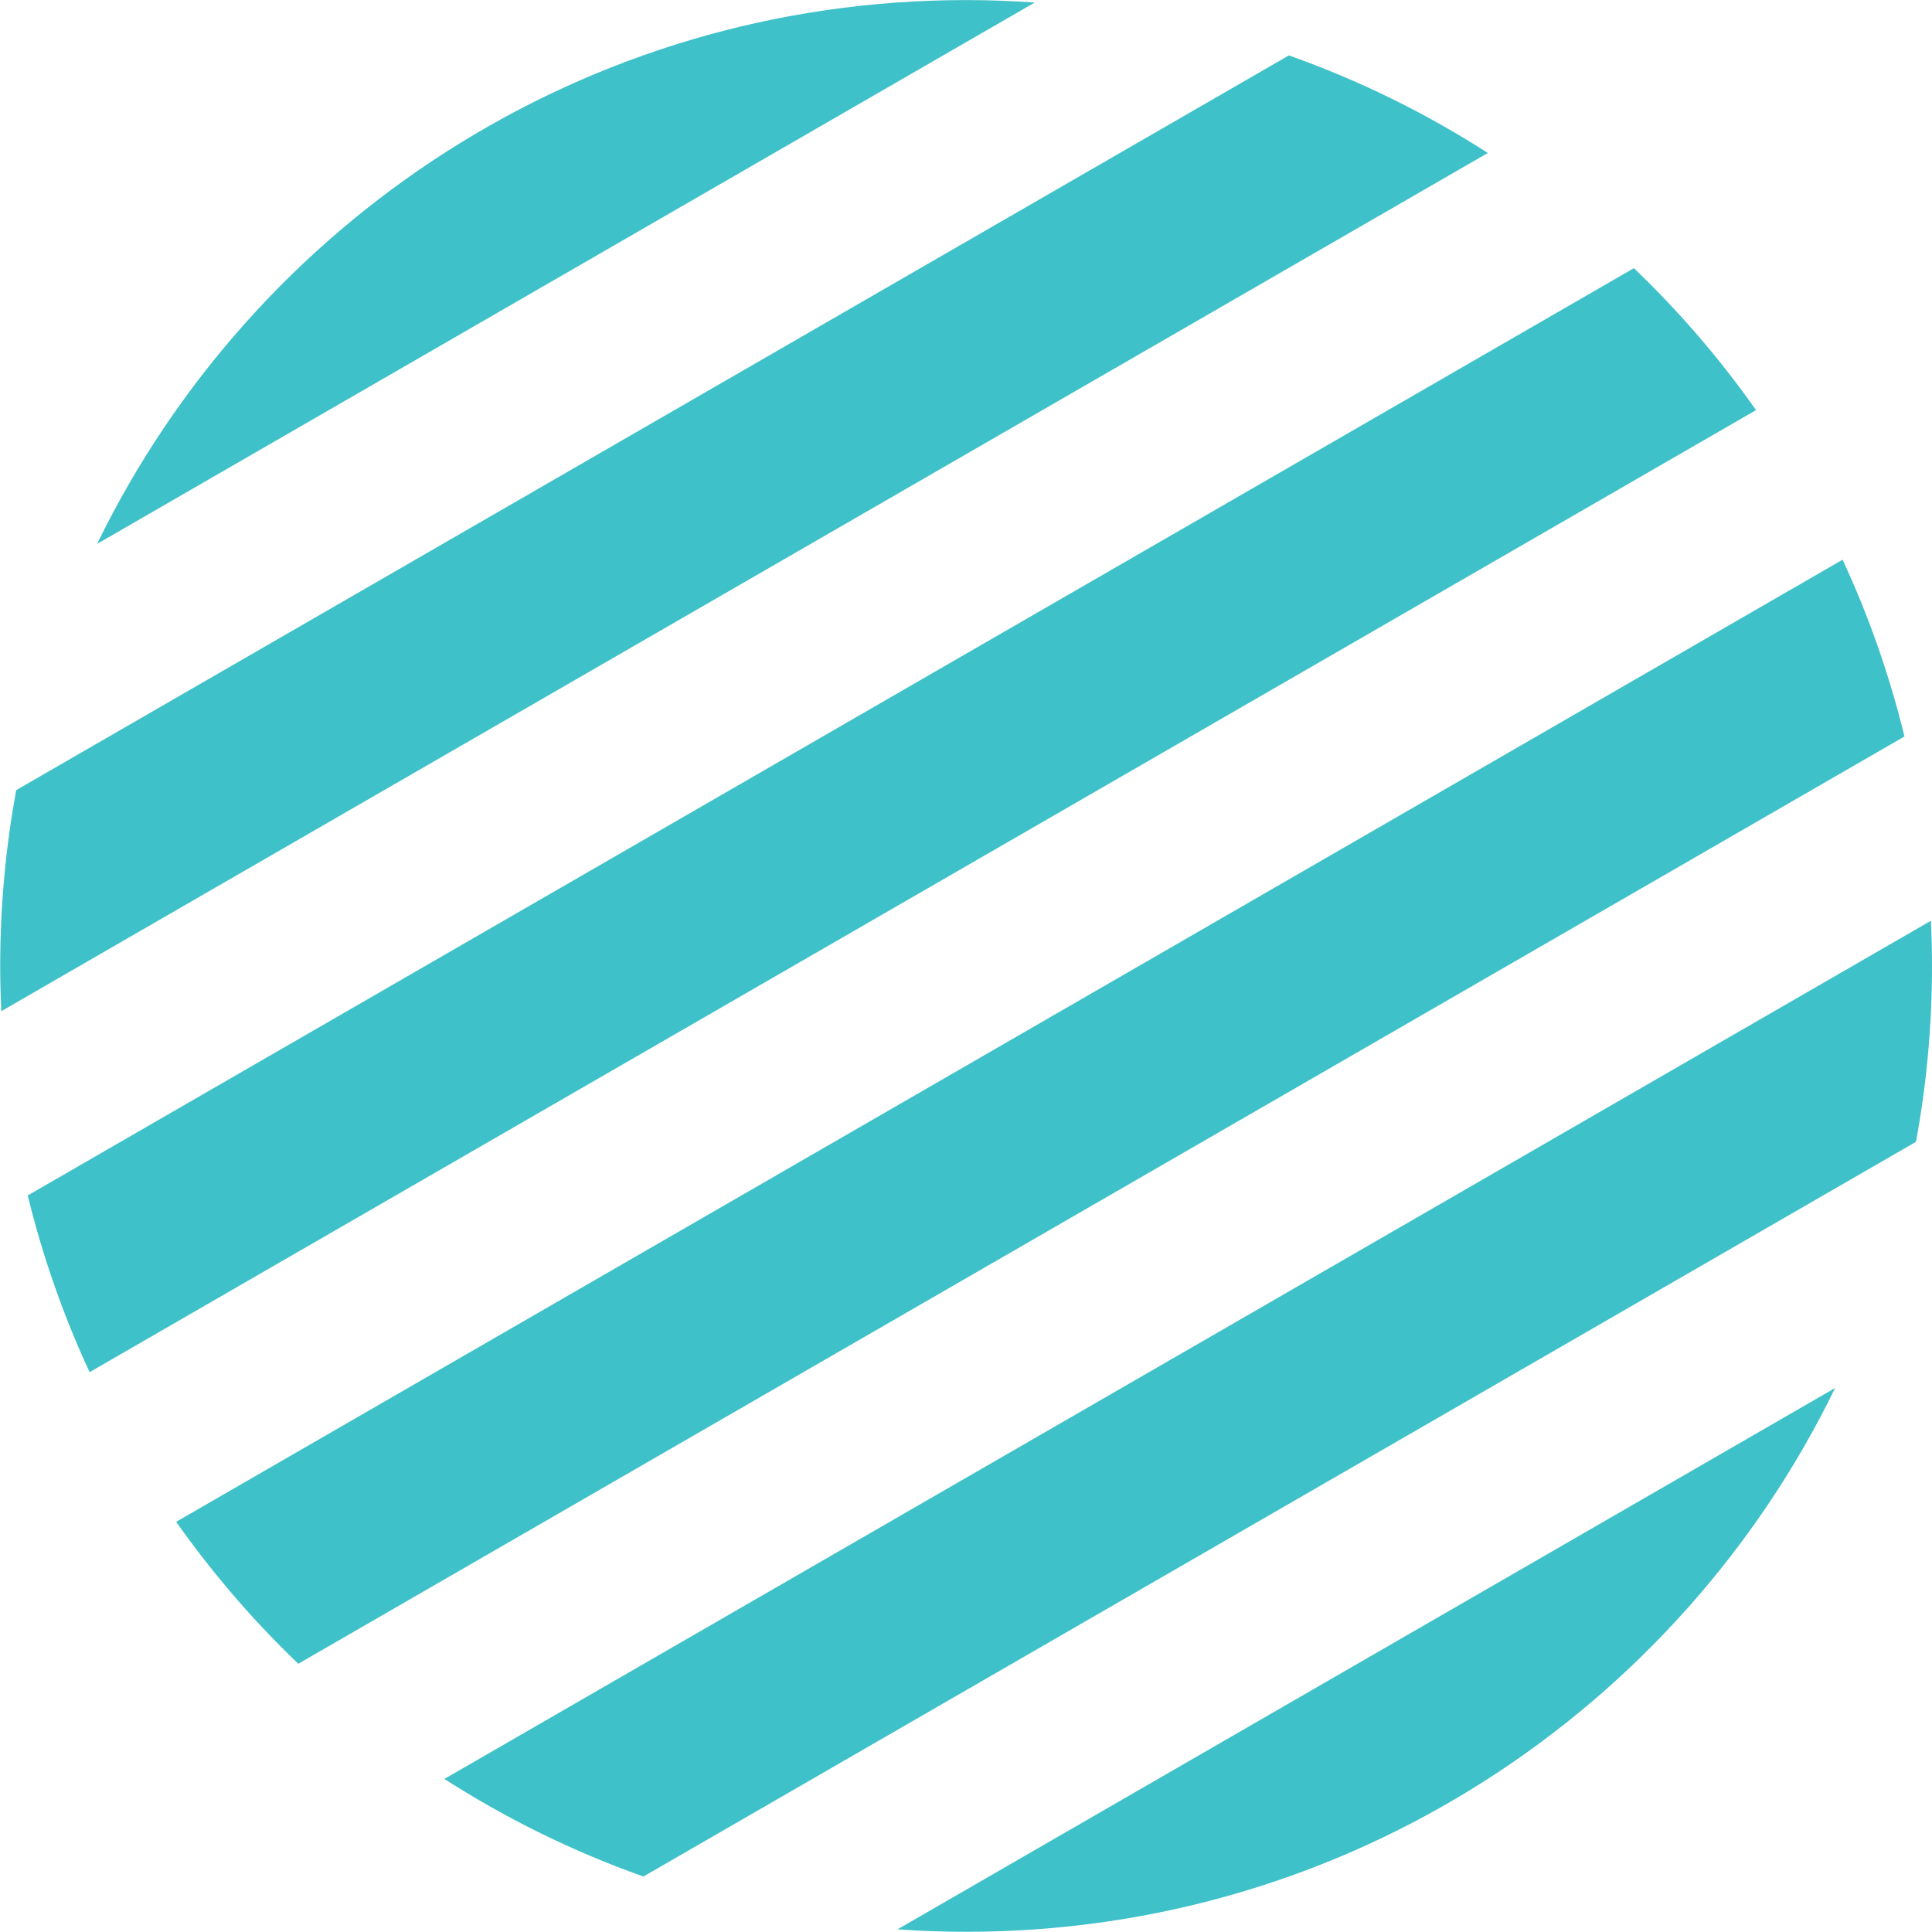
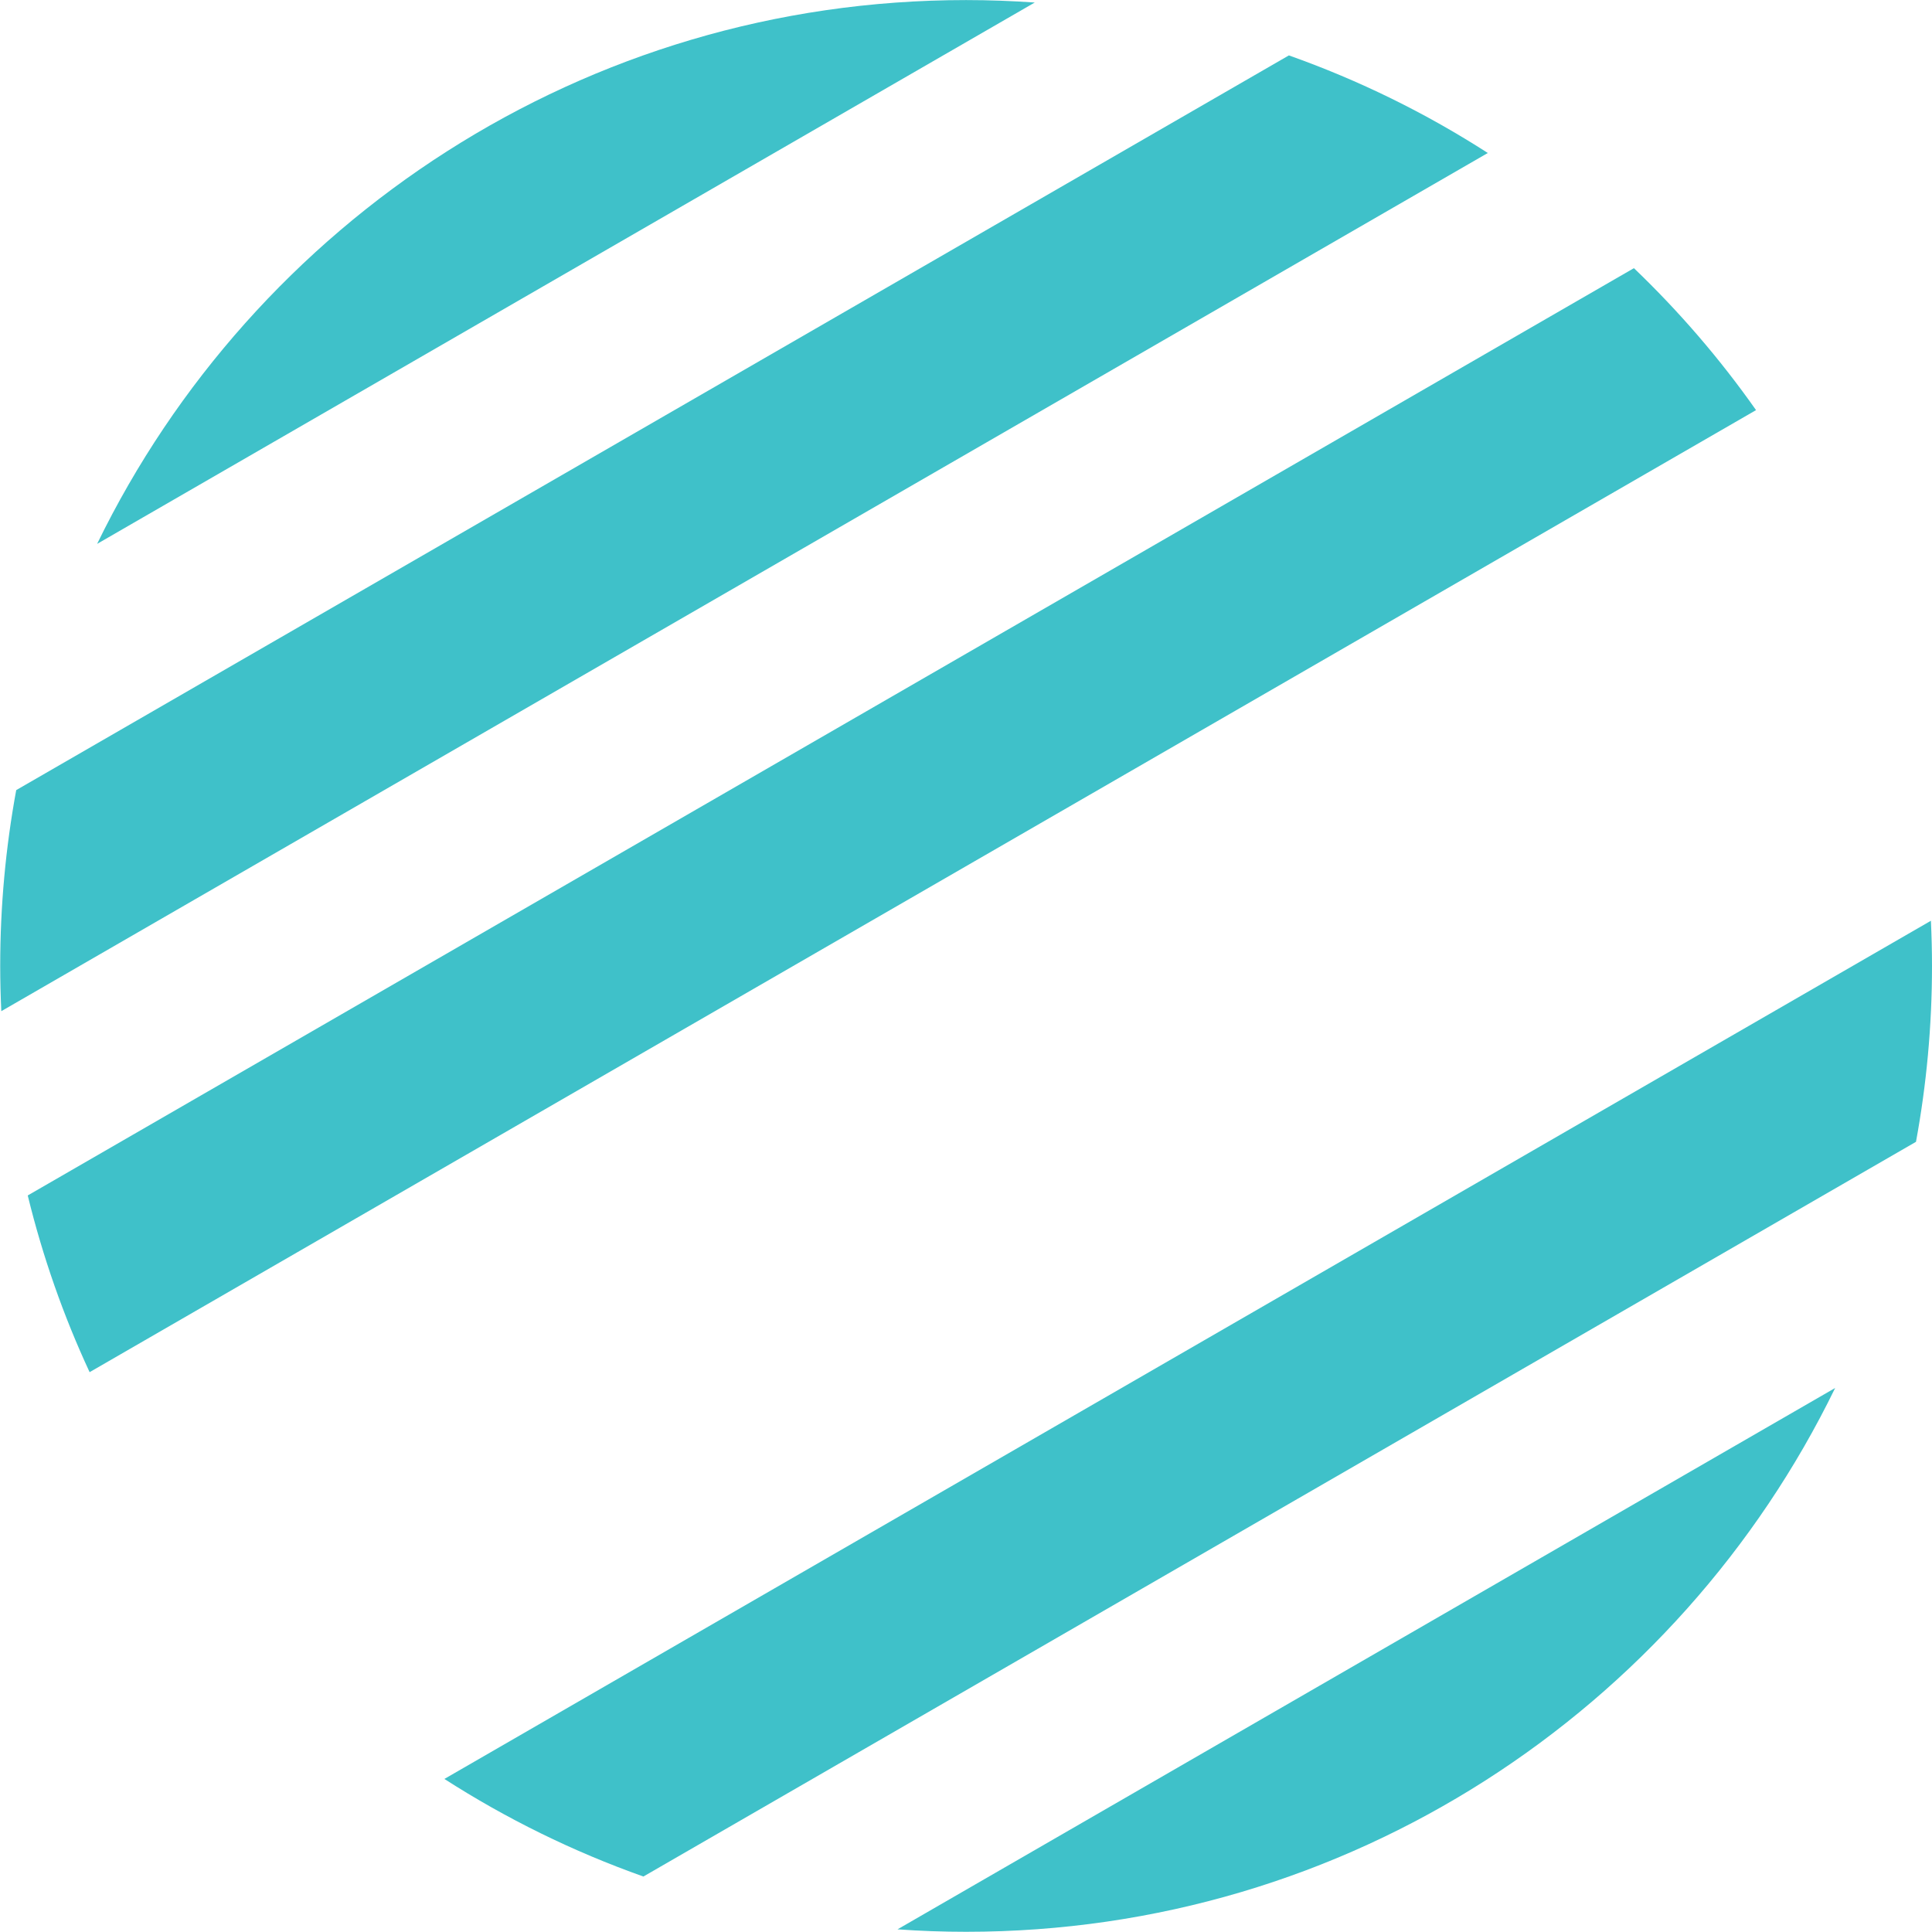
<svg xmlns="http://www.w3.org/2000/svg" fill="#3fc1c9" height="283.5" preserveAspectRatio="xMidYMid meet" version="1" viewBox="1.3 1.4 283.5 283.5" width="283.5" zoomAndPan="magnify">
  <g>
    <g>
      <path d="M153.14,1.77L15.55,81.21c-5.49,11.29-9.53,23.41-11.87,36.13L190.43,9.53 C178.64,5.35,166.13,2.68,153.14,1.77z" fill="none" />
      <path d="M258.98,61.58L14.45,202.76c3.58,7.72,7.84,15.06,12.69,21.95L271.68,83.53 C268.09,75.81,263.84,68.47,258.98,61.58z" fill="none" />
-       <path d="M219.62,23.85L1.49,149.78c0.43,9.27,1.75,18.31,3.88,27.04L241.06,40.75 C234.49,34.45,227.31,28.79,219.62,23.85z" fill="none" />
      <path d="M284.64,136.5c-0.43-9.27-1.75-18.31-3.88-27.04L45.07,245.53c6.57,6.29,13.75,11.96,21.44,16.9L284.64,136.5 z" fill="none" />
      <path d="M132.99,284.51l137.59-79.44c5.49-11.29,9.53-23.41,11.87-36.13L95.71,276.76 C107.49,280.93,120,283.6,132.99,284.51z" fill="none" />
      <g id="change1_1">
        <path d="M143.07,1.41C87,1.41,38.54,33.97,15.55,81.21L153.14,1.77C149.81,1.54,146.46,1.41,143.07,1.41z" />
      </g>
      <g id="change1_2">
-         <path d="M190.43,9.53L3.68,117.34c-1.54,8.37-2.35,16.99-2.35,25.8c0,2.23,0.06,4.44,0.16,6.64L219.62,23.85 C210.55,18.01,200.76,13.19,190.43,9.53z" />
+         <path d="M190.43,9.53L3.68,117.34c-1.54,8.37-2.35,16.99-2.35,25.8c0,2.23,0.06,4.44,0.16,6.64L219.62,23.85 C210.55,18.01,200.76,13.19,190.43,9.53" />
      </g>
      <g id="change1_3">
        <path d="M241.06,40.75L5.37,176.82c2.2,9.01,5.25,17.69,9.08,25.93L258.98,61.58C253.69,54.06,247.68,47.09,241.06,40.75z" />
      </g>
      <g id="change1_4">
-         <path d="M271.68,83.53L27.15,224.71c5.3,7.51,11.3,14.49,17.92,20.83l235.69-136.07C278.56,100.45,275.51,91.77,271.68,83.53z" />
-       </g>
+         </g>
      <g id="change1_5">
        <path d="M95.71,276.76l186.74-107.81c1.54-8.37,2.35-16.99,2.35-25.8c0-2.23-0.06-4.44-0.16-6.64L66.51,262.44 C75.58,268.27,85.37,273.09,95.71,276.76z" />
      </g>
      <g id="change1_6">
        <path d="M143.07,284.87c56.07,0,104.53-32.56,127.52-79.8l-137.59,79.44C136.32,284.75,139.68,284.87,143.07,284.87z" />
      </g>
    </g>
  </g>
</svg>